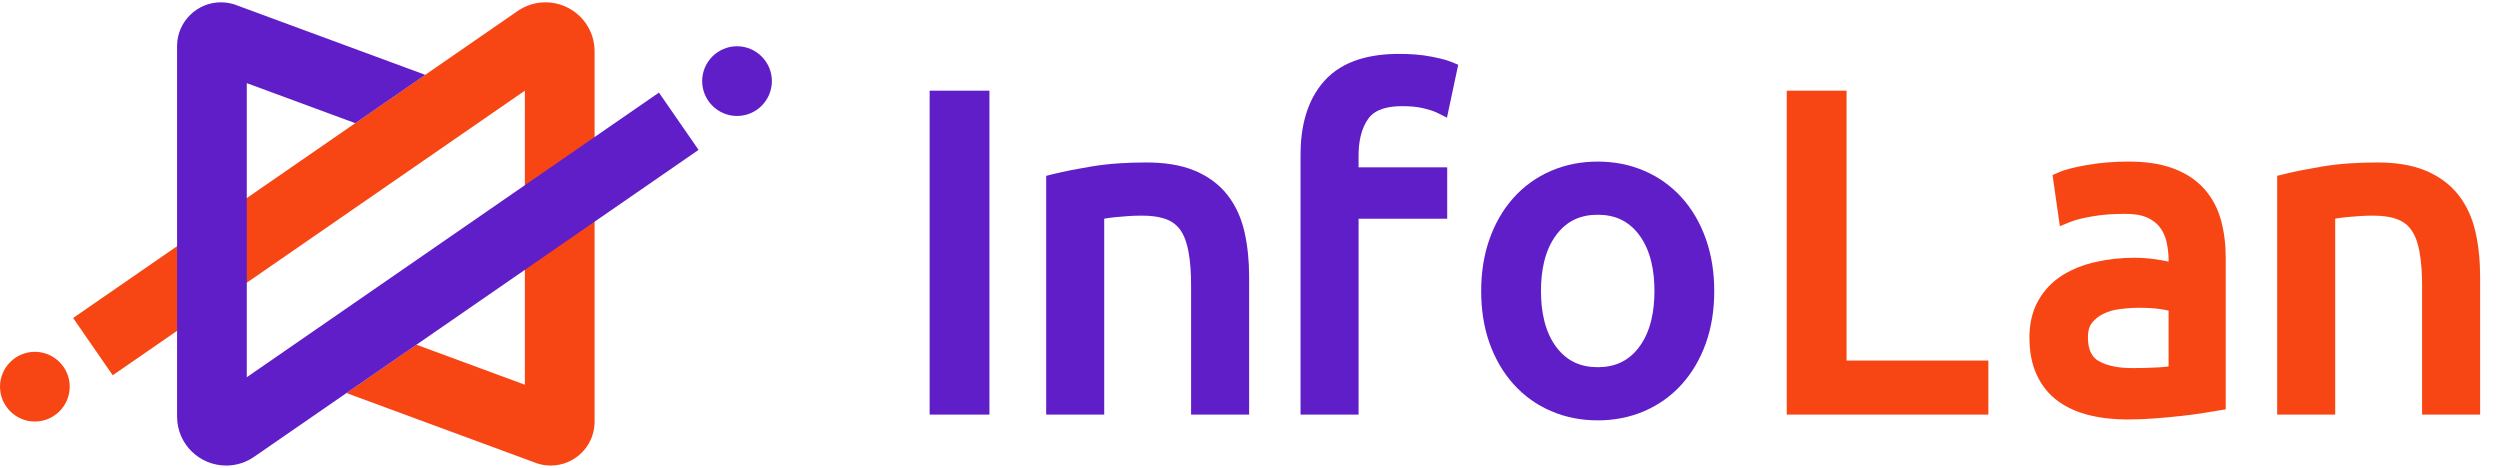
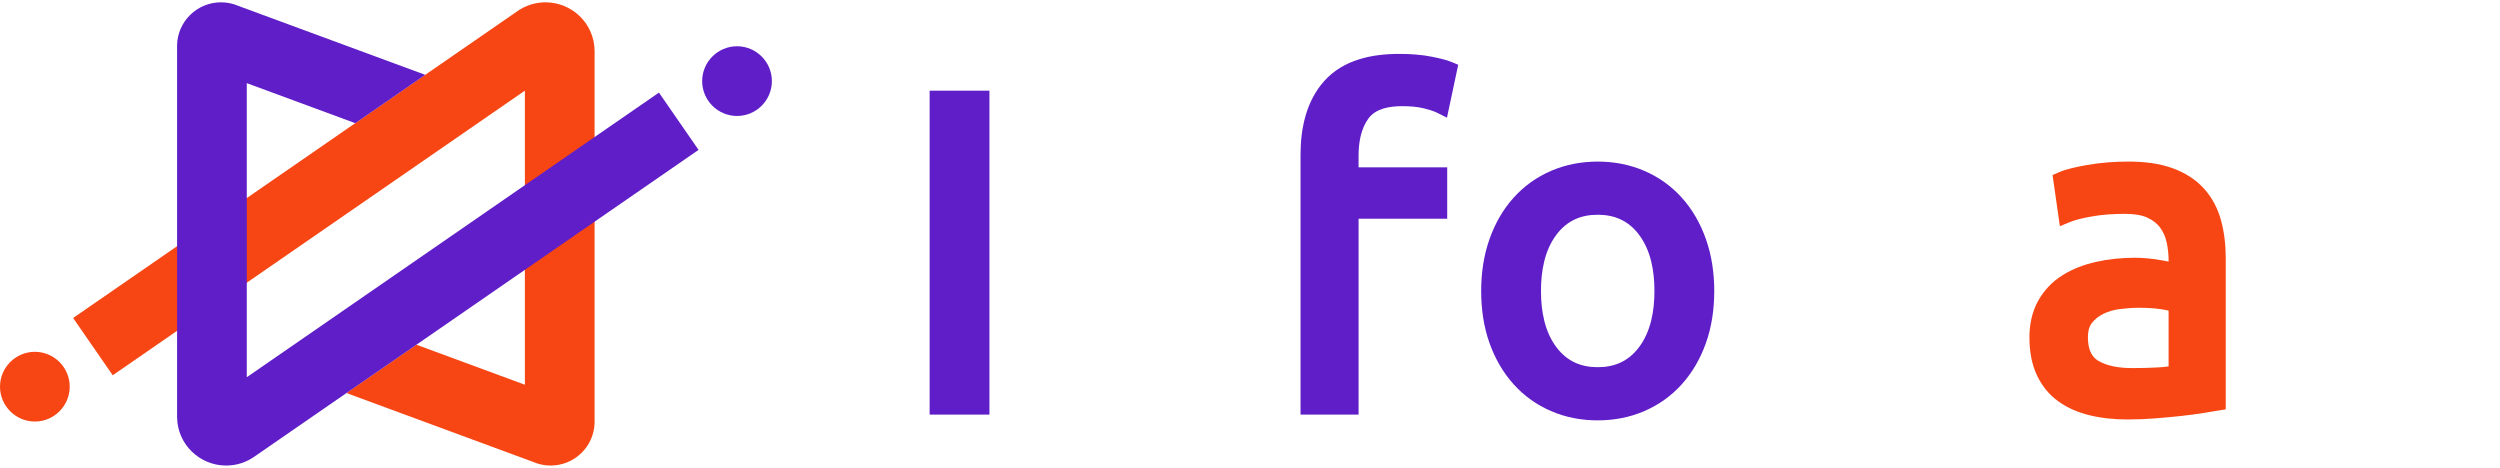
<svg xmlns="http://www.w3.org/2000/svg" id="_x31_" x="0px" y="0px" width="716px" height="134px" viewBox="0 0 716 134" xml:space="preserve">
  <g>
-     <path fill-rule="evenodd" clip-rule="evenodd" fill="#F74614" d="M668.802,62.626v56.115h-16.621V50.36l1.824-0.457 c3.601-0.901,7.312-1.574,10.97-2.196c5.218-0.886,10.599-1.176,15.886-1.176c4.692,0,9.669,0.558,14.018,2.415 c3.641,1.553,6.829,3.818,9.269,6.954c2.417,3.109,3.956,6.703,4.826,10.528c0.955,4.202,1.329,8.54,1.329,12.846v39.468h-16.621 v-36.93c0-3.289-0.164-6.719-0.784-9.955c-0.396-2.076-1.081-4.295-2.322-6.033c-1.015-1.421-2.342-2.4-3.973-3.019 c-2.169-0.825-4.708-1.049-7.012-1.049c-1.263,0-2.525,0.044-3.785,0.122c-1.259,0.079-2.518,0.18-3.773,0.31 c-1.048,0.108-2.097,0.241-3.135,0.422C668.868,62.615,668.834,62.62,668.802,62.626z" />
    <path fill-rule="evenodd" clip-rule="evenodd" fill="#F74614" d="M621.086,74.917v-0.34c0-1.769-0.194-3.526-0.577-5.252 c-0.337-1.515-0.941-2.917-1.867-4.163c-0.93-1.253-2.186-2.15-3.591-2.807c-1.906-0.89-4.328-1.106-6.406-1.106 c-3.243,0-6.58,0.181-9.771,0.783c-1.927,0.363-4.246,0.824-6.063,1.573l-2.865,1.181l-2.093-14.643l1.664-0.739 c2.399-1.066,5.593-1.677,8.171-2.137c3.945-0.704,7.968-0.99,11.973-0.99c4.293,0,8.802,0.473,12.842,1.995 c3.368,1.268,6.421,3.153,8.823,5.859c2.296,2.59,3.858,5.623,4.772,8.957c0.967,3.53,1.354,7.201,1.354,10.854v43.29l-2.014,0.333 c-1.419,0.236-2.838,0.468-4.259,0.7c-2.083,0.339-4.18,0.608-6.277,0.842c-2.495,0.276-4.997,0.506-7.5,0.704 c-2.701,0.215-5.412,0.325-8.122,0.325c-3.643,0-7.305-0.349-10.849-1.211c-3.214-0.781-6.274-2.061-8.964-4.005 c-2.682-1.936-4.698-4.473-6.101-7.466c-1.576-3.362-2.133-7.109-2.133-10.795c0-3.693,0.704-7.336,2.533-10.576 c1.673-2.965,3.961-5.376,6.837-7.196c2.953-1.871,6.241-3.103,9.643-3.869c3.673-0.826,7.427-1.201,11.19-1.201 c1.31,0,2.618,0.072,3.92,0.202c1.279,0.128,2.553,0.302,3.817,0.537C619.812,74.674,620.449,74.794,621.086,74.917L621.086,74.917 z M621.086,104.939v-15.97c-0.727-0.182-1.51-0.31-2.087-0.4c-2.141-0.332-4.382-0.415-6.546-0.415 c-1.785,0-3.572,0.136-5.342,0.362c-1.633,0.207-3.225,0.64-4.707,1.362c-1.294,0.631-2.397,1.494-3.289,2.625 c-0.89,1.129-1.134,2.63-1.134,4.03c0,2.596,0.539,5.32,2.907,6.763c2.804,1.709,6.571,2.123,9.788,2.123 c2.427,0,4.861-0.043,7.284-0.186C618.985,105.173,620.045,105.087,621.086,104.939z" />
-     <polygon fill-rule="evenodd" clip-rule="evenodd" fill="#F74614" points="528.855,103.263 569.468,103.263 569.468,118.741 511.726,118.741 511.726,25.971 528.855,25.971 " />
    <path fill-rule="evenodd" clip-rule="evenodd" fill="#5F1EC8" d="M490.96,83.334c0,5.104-0.693,10.213-2.427,15.03 c-1.554,4.321-3.805,8.299-6.888,11.714c-2.992,3.314-6.568,5.865-10.666,7.641c-4.253,1.843-8.769,2.673-13.395,2.673 c-4.627,0-9.142-0.83-13.397-2.673c-4.097-1.776-7.674-4.327-10.666-7.641c-3.083-3.415-5.332-7.393-6.887-11.714 c-1.734-4.817-2.427-9.926-2.427-15.03c0-5.089,0.712-10.154,2.425-14.959c1.548-4.343,3.794-8.353,6.889-11.783 c2.993-3.316,6.569-5.864,10.666-7.641c4.254-1.843,8.77-2.673,13.397-2.673c4.627,0,9.142,0.83,13.395,2.673 c4.098,1.776,7.674,4.325,10.666,7.641c3.097,3.43,5.343,7.439,6.89,11.783C490.249,73.18,490.96,78.245,490.96,83.334 L490.96,83.334z M473.831,83.334c0-5.64-1-11.656-4.514-16.239c-2.97-3.871-6.877-5.593-11.732-5.593 c-4.855,0-8.763,1.722-11.732,5.593c-3.515,4.583-4.515,10.599-4.515,16.239s1,11.656,4.515,16.238 c2.969,3.872,6.877,5.594,11.732,5.594c4.855,0,8.763-1.722,11.732-5.594C472.832,94.99,473.831,88.974,473.831,83.334z" />
    <path fill-rule="evenodd" clip-rule="evenodd" fill="#5F1EC8" d="M389.096,47.927h25.383v14.718h-25.383v56.096h-16.621v-74.37 c0-7.615,1.608-15.402,6.837-21.22c5.414-6.021,13.557-7.714,21.335-7.714c3.129,0,6.357,0.186,9.428,0.808 c1.819,0.372,3.999,0.819,5.713,1.535l1.845,0.769l-3.22,15.154l-2.787-1.392c-1.144-0.572-2.584-0.968-3.822-1.278 c-2-0.5-4.214-0.626-6.269-0.626c-3.379,0-7.459,0.589-9.606,3.519c-2.221,3.035-2.834,7.024-2.834,10.698V47.927z" />
-     <path fill-rule="evenodd" clip-rule="evenodd" fill="#5F1EC8" d="M316.246,62.626v56.115h-16.62V50.36l1.824-0.457 c3.601-0.901,7.312-1.574,10.97-2.196c5.218-0.886,10.598-1.176,15.886-1.176c4.691,0,9.669,0.558,14.018,2.415 c3.641,1.553,6.829,3.818,9.269,6.954c2.417,3.109,3.957,6.703,4.825,10.528c0.956,4.202,1.33,8.54,1.33,12.846v39.468h-16.62 v-36.93c0-3.289-0.164-6.719-0.784-9.955c-0.396-2.076-1.08-4.295-2.322-6.033c-1.015-1.421-2.342-2.4-3.973-3.019 c-2.169-0.825-4.708-1.049-7.012-1.049c-1.262,0-2.525,0.044-3.785,0.122c-1.259,0.079-2.518,0.18-3.773,0.31 c-1.047,0.108-2.097,0.241-3.135,0.422C316.311,62.615,316.279,62.62,316.246,62.626z" />
    <rect x="266.247" y="25.971" fill-rule="evenodd" clip-rule="evenodd" fill="#5F1EC8" width="17.128" height="92.771" />
    <path fill-rule="evenodd" clip-rule="evenodd" fill="#5F1EC8" d="M211.085,33.215c5.499,0,9.983-4.484,9.983-9.983 s-4.484-9.984-9.983-9.984c-5.499,0-9.984,4.485-9.984,9.984S205.586,33.215,211.085,33.215z" />
    <path fill-rule="evenodd" clip-rule="evenodd" fill="#F74614" d="M119.251,98.722l-20.043,13.841l53.514,19.742l0.041,0.016 c1.566,0.673,3.246,1.013,4.95,1.013c6.822,0,12.404-5.444,12.576-12.218V14.749l-0.003-0.284 c-0.095-7.671-6.408-13.799-14.059-13.799c-2.981,0-5.856,0.932-8.301,2.712L20.941,91.072l11.341,16.406l118.044-81.515v84.224 L119.251,98.722z" />
-     <path fill-rule="evenodd" clip-rule="evenodd" fill="#5F1EC8" d="M101.753,35.277l20.043-13.841L68.282,1.694L68.24,1.676 c-1.566-0.671-3.246-1.012-4.95-1.012c-6.822,0-12.404,5.444-12.575,12.218v106.368l0.003,0.284c0.095,7.672,6.408,13.8,14.06,13.8 c2.98,0,5.855-0.933,8.301-2.712l126.985-87.695L188.721,26.52L70.677,108.036V23.812L101.753,35.277z" />
+     <path fill-rule="evenodd" clip-rule="evenodd" fill="#5F1EC8" d="M101.753,35.277l20.043-13.841L68.282,1.694L68.24,1.676 c-1.566-0.671-3.246-1.012-4.95-1.012c-6.822,0-12.404,5.444-12.575,12.218v106.368l0.003,0.284c0.095,7.672,6.408,13.8,14.06,13.8 c2.98,0,5.855-0.933,8.301-2.712l126.985-87.695L188.721,26.52L70.677,108.036V23.812L101.753,35.277" />
    <path fill-rule="evenodd" clip-rule="evenodd" fill="#F74614" d="M9.984,120.725c5.499,0,9.983-4.484,9.983-9.983 s-4.484-9.984-9.983-9.984c-5.499,0-9.984,4.485-9.984,9.984S4.485,120.725,9.984,120.725z" />
  </g>
</svg>